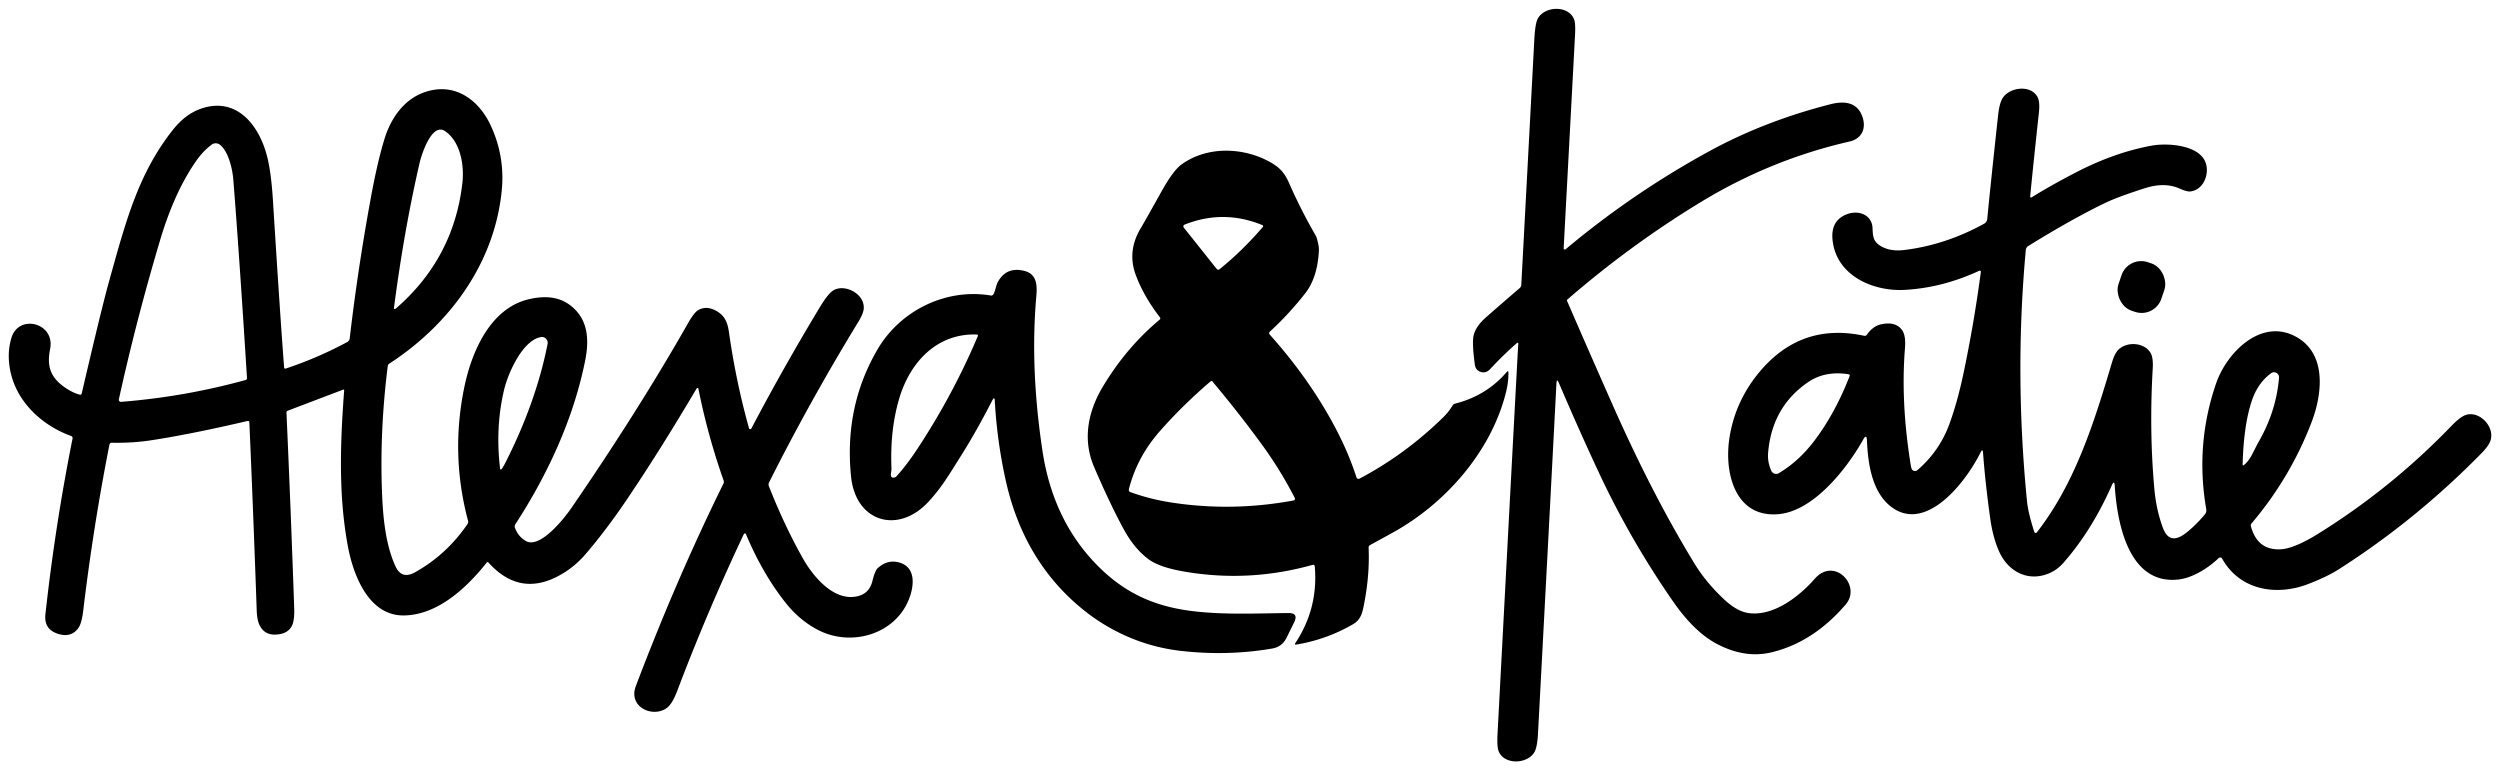
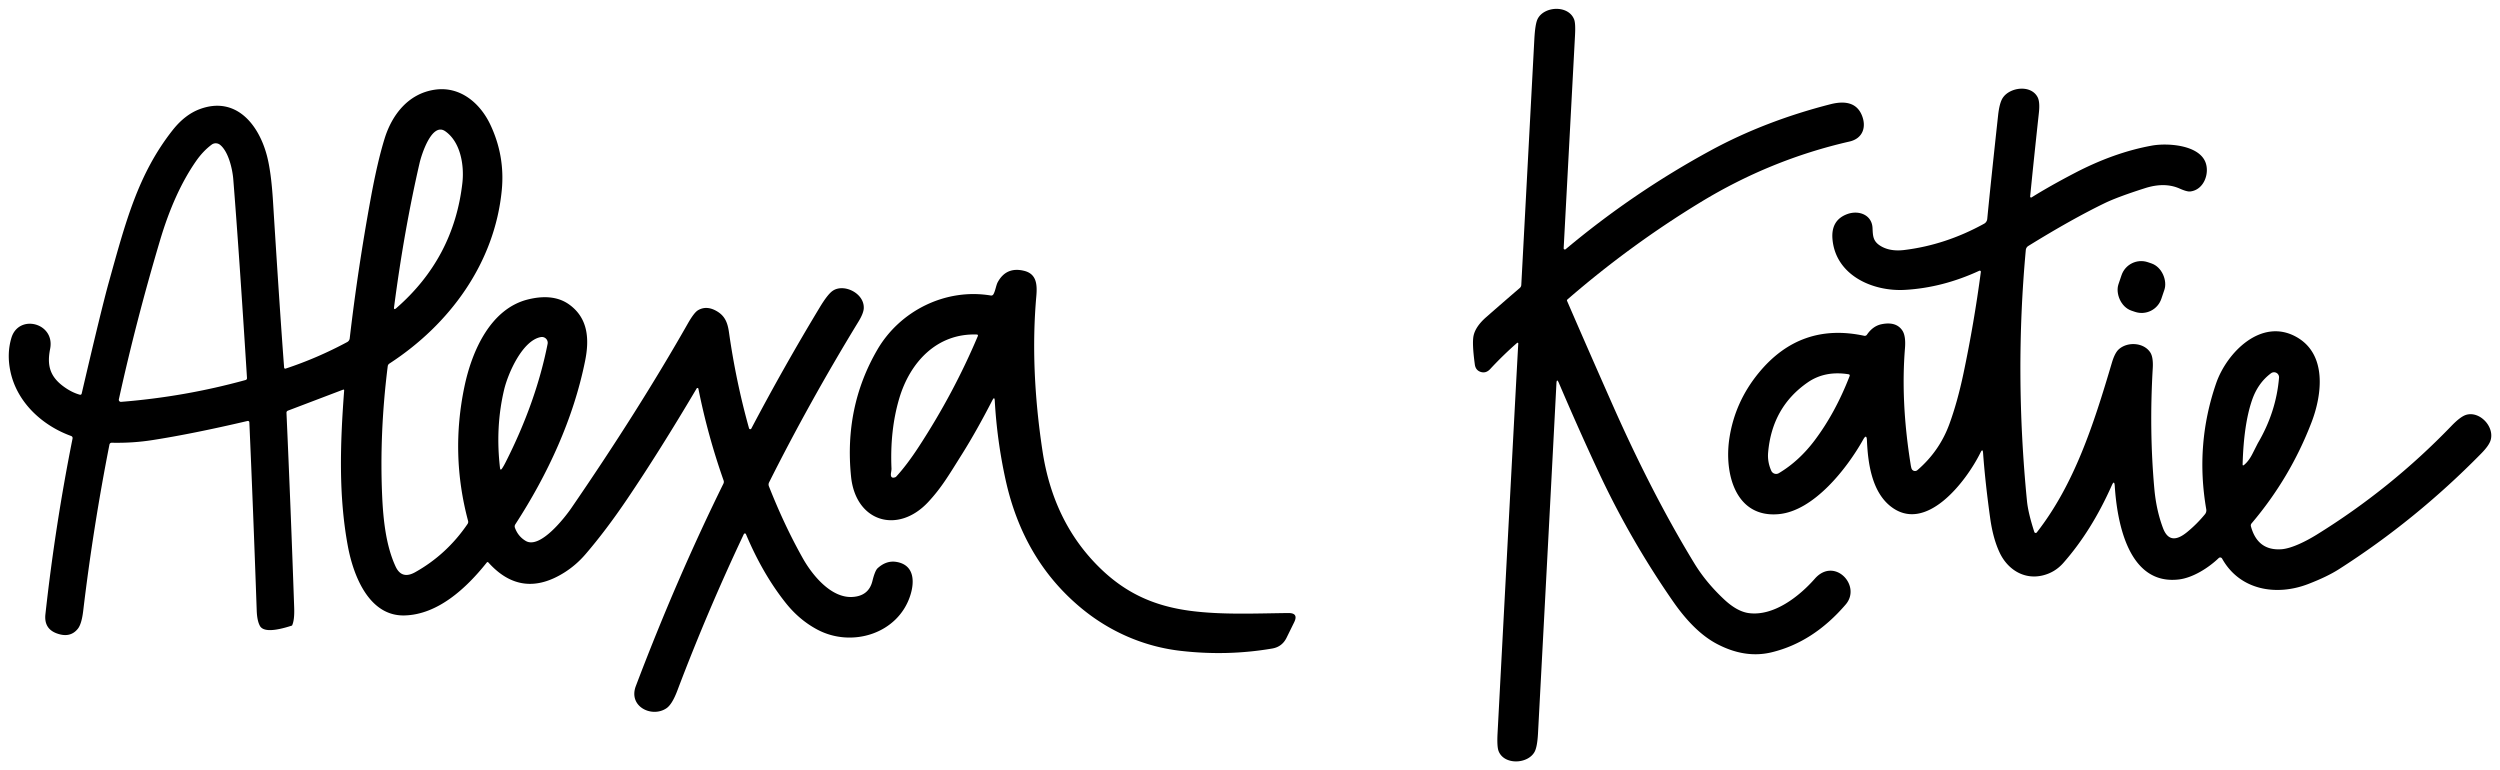
<svg xmlns="http://www.w3.org/2000/svg" version="1.1" viewBox="0.00 0.00 688.00 212.00" id="svg5">
  <title id="title7">Logo for "Alexa &amp; Katie"</title>
  <defs id="defs5" />
  <g id="g7" style="fill:#000000;fill-opacity:1;stroke:none">
    <g id="g6" style="fill:#000000;fill-opacity:1;stroke:none">
      <rect fill="#000000" x="-6.23" y="-7.04" transform="translate(589.32,78.99) rotate(18.7)" width="12.46" height="14.08" rx="5.72" id="rect4" style="fill:#000000;fill-opacity:1;stroke:none" />
      <path fill="#000000" d="   M 545.74 124.64   Q 545.64 123.31 545.05 124.51   C 541.07 132.60 529.86 147.14 520.14 139.22   C 515.11 135.11 514.05 127.45 513.78 121.19   Q 513.70 119.29 512.76 120.95   C 508.29 128.94 499.15 140.61 489.51 141.49   C 477.64 142.58 474.46 130.41 475.92 120.66   Q 477.43 110.60 484.04 102.57   Q 495.51 88.64 513.03 92.41   A 0.74 0.72 22.2 0 0 513.79 92.10   Q 515.44 89.67 517.92 89.20   Q 521.84 88.45 523.52 90.95   Q 524.52 92.44 524.25 95.83   Q 523.05 110.56 525.79 127.69   Q 525.93 128.61 526.06 128.95   A 1.01 1.01 0.0 0 0 527.67 129.38   Q 533.75 124.15 536.47 116.70   Q 538.68 110.66 540.34 102.81   Q 543.28 88.86 545.13 74.83   A 0.31 0.30 -8.1 0 0 544.70 74.51   Q 534.61 79.18 524.28 79.77   C 515.29 80.29 505.18 75.73 504.30 65.84   Q 503.84 60.57 508.39 58.91   C 511.49 57.78 515.15 59.08 515.32 62.75   C 515.43 64.95 515.38 66.53 517.87 67.88   Q 520.39 69.25 524.06 68.80   Q 535.42 67.41 546.02 61.57   A 1.69 1.67 78.9 0 0 546.89 60.26   Q 547.78 50.98 549.87 31.81   Q 550.25 28.26 551.20 26.88   C 553.15 24.00 558.85 23.25 560.72 26.69   Q 561.43 27.99 561.11 30.97   Q 559.50 45.85 558.70 54.07   A 0.26 0.26 0.0 0 0 559.10 54.32   Q 564.06 51.22 570.90 47.65   Q 581.85 41.93 592.26 40.06   C 596.42 39.32 604.91 39.83 606.89 44.52   C 608.18 47.59 606.57 52.25 602.77 52.69   Q 601.87 52.80 599.83 51.89   Q 595.70 50.06 590.29 51.79   Q 582.76 54.19 579.19 55.92   Q 570.17 60.29 558.19 67.69   A 1.49 1.45 77.4 0 0 557.50 68.81   Q 554.37 102.82 557.83 137.93   Q 558.15 141.15 559.84 146.39   A 0.40 0.39 55.3 0 0 560.53 146.52   C 570.87 133.26 576.14 116.90 581.19 99.83   Q 581.98 97.16 583.06 96.16   C 585.44 93.97 589.94 94.22 591.75 96.98   Q 592.61 98.29 592.44 101.31   Q 591.43 118.48 592.88 134.56   Q 593.41 140.41 595.25 145.31   C 596.66 149.07 599.10 148.69 601.82 146.49   Q 604.54 144.28 606.80 141.53   A 1.70 1.67 60.2 0 0 607.16 140.15   Q 604.08 122.29 609.88 105.49   C 612.81 97.00 622.35 87.29 632.02 92.76   C 640.45 97.53 639.04 108.62 636.15 116.18   Q 630.29 131.48 619.64 144.03   Q 619.33 144.40 619.46 144.87   Q 621.31 151.63 627.88 151.15   C 630.76 150.93 634.76 148.86 637.49 147.18   Q 657.92 134.55 674.59 117.26   Q 677.10 114.65 678.67 114.17   C 682.35 113.04 686.48 117.33 685.44 121.07   Q 685.03 122.58 682.79 124.85   Q 664.81 143.15 643.65 156.66   Q 640.44 158.71 635.25 160.71   C 626.50 164.10 616.40 162.47 611.52 153.72   A 0.60 0.59 53.3 0 0 610.59 153.58   C 607.73 156.32 603.47 158.99 599.68 159.46   C 585.68 161.17 582.62 143.65 581.98 133.73   Q 581.87 131.98 581.16 133.59   Q 575.58 146.14 567.81 154.94   Q 565.48 157.57 562.10 158.37   C 557.00 159.57 552.54 156.73 550.35 152.18   Q 548.48 148.27 547.69 142.54   Q 546.32 132.68 545.74 124.64   Z   M 617.57 127.95   Q 618.86 126.90 619.90 124.84   Q 621.32 122.03 621.39 121.91   Q 626.41 113.36 627.19 103.93   A 1.38 1.38 0.0 0 0 625.00 102.71   Q 621.33 105.42 619.70 110.29   Q 617.47 116.92 617.17 127.75   Q 617.15 128.29 617.57 127.95   Z   M 499.42 121.15   Q 505.10 113.59 509.00 103.54   Q 509.18 103.06 508.68 102.99   Q 502.20 101.97 497.48 105.24   Q 487.67 112.03 486.59 124.52   Q 486.36 127.10 487.46 129.56   A 1.46 1.45 -27.2 0 0 489.53 130.22   Q 495.09 126.91 499.42 121.15   Z" id="path3" style="fill:#000000;fill-opacity:1;stroke:none" />
      <path fill="#000000" d="   M 430.32 68.32   A 0.33 0.33 0.0 0 0 430.86 68.59   Q 449.57 52.92 470.87 41.36   Q 485.73 33.30 503.72 28.69   Q 510.38 26.99 512.35 31.65   C 513.73 34.91 512.67 38.11 508.98 38.95   Q 487.24 43.92 467.93 55.69   Q 448.61 67.46 431.35 82.42   A 0.34 0.33 -33.2 0 0 431.26 82.82   Q 436.44 94.80 443.56 110.90   Q 454.61 135.92 466.31 155.08   Q 469.53 160.35 474.57 165.04   Q 478.02 168.24 481.16 168.71   C 488.03 169.71 495.14 164.16 499.44 159.26   C 504.82 153.14 512.38 161.17 507.94 166.35   Q 499.04 176.73 487.57 179.51   Q 480.21 181.30 472.41 177.16   Q 466.24 173.88 460.45 165.55   Q 448.74 148.69 440.10 130.25   Q 434.53 118.35 429.00 105.38   Q 428.41 104.01 428.33 105.50   Q 426.55 139.99 423.26 201.82   Q 423.06 205.52 422.33 206.88   C 420.49 210.31 413.92 210.61 412.41 206.69   Q 411.93 205.44 412.13 201.76   Q 417.49 100.22 417.83 94.53   A 0.20 0.20 0.0 0 0 417.50 94.37   Q 413.69 97.69 410.09 101.57   Q 408.93 102.82 407.48 102.35   Q 406.08 101.89 405.87 100.28   Q 405.07 94.38 405.54 92.32   Q 406.11 89.81 409.02 87.26   Q 413.72 83.14 418.24 79.26   Q 418.63 78.92 418.66 78.40   Q 420.46 44.59 422.25 10.81   Q 422.47 6.67 423.12 5.29   C 424.82 1.70 431.57 1.27 433.19 5.32   Q 433.63 6.40 433.44 9.82   Q 430.74 60.49 430.32 68.32   Z" id="path1" style="fill:#000000;fill-opacity:1;stroke:none" />
    </g>
-     <path fill="#000000" d="   M 319.18 87.29   Q 314.74 81.53 312.57 75.69   Q 310.14 69.17 313.90 62.85   Q 315.18 60.70 319.59 52.79   Q 322.83 46.95 325.14 45.27   C 332.32 40.06 342.51 40.50 349.91 44.82   C 352.22 46.17 353.55 47.64 354.70 50.26   Q 358.01 57.79 362.13 64.91   Q 362.36 65.30 362.73 66.90   Q 363.00 68.06 362.96 68.91   Q 362.60 76.36 359.20 80.72   Q 354.85 86.29 349.52 91.22   Q 349.05 91.65 349.47 92.12   Q 360.24 104.16 367.26 117.30   Q 371.04 124.37 373.31 131.39   A 0.58 0.57 67.4 0 0 374.12 131.73   Q 386.77 125.05 397.27 114.75   Q 398.62 113.42 399.74 111.62   Q 400.00 111.20 400.48 111.07   Q 409.08 108.88 414.65 102.38   Q 415.11 101.85 415.12 102.55   Q 415.15 105.12 414.44 107.99   C 410.45 123.97 398.25 138.05 384.11 146.11   Q 382.82 146.85 377.06 149.99   A 0.80 0.80 0.0 0 0 376.64 150.74   Q 376.98 158.27 375.33 166.57   C 374.89 168.79 374.43 170.58 372.38 171.77   Q 365.08 176.01 356.78 177.38   Q 356.13 177.49 356.50 176.94   Q 362.81 167.41 361.83 155.93   Q 361.78 155.29 361.16 155.47   Q 343.44 160.42 325.48 157.22   Q 318.90 156.05 315.99 153.84   Q 312.08 150.87 309.26 145.67   Q 305.42 138.60 301.07 128.45   C 297.94 121.14 299.30 113.43 303.48 106.45   Q 309.94 95.65 319.11 87.99   Q 319.48 87.68 319.18 87.29   Z   M 347.53 62.46   A 0.32 0.32 0.0 0 0 347.41 61.95   Q 336.69 57.55 325.99 61.82   A 0.52 0.51 -30.0 0 0 325.77 62.62   L 334.80 73.97   Q 335.19 74.44 335.66 74.06   Q 342.01 68.91 347.53 62.46   Z   M 355.87 137.75   Q 356.62 137.61 356.27 136.93   Q 352.40 129.45 347.71 122.95   Q 341.47 114.31 333.66 104.98   A 0.34 0.33 50.3 0 0 333.18 104.93   Q 325.46 111.53 319.18 118.67   Q 312.92 125.78 310.68 134.59   Q 310.52 135.23 311.14 135.45   Q 316.50 137.38 322.23 138.27   Q 338.94 140.87 355.87 137.75   Z" id="path4" style="fill:#000000;fill-opacity:1;stroke:none" />
    <g id="g5" style="fill:#000000;fill-opacity:1;stroke:none">
      <path fill="#000000" d="   M 273.76 110.26   Q 273.69 109.01 273.11 110.13   Q 268.71 118.67 264.78 124.93   C 261.06 130.85 259.11 134.21 255.43 138.17   C 247.13 147.07 235.48 143.69 234.21 131.15   Q 232.27 112.00 241.45 96.23   C 247.71 85.47 260.28 79.26 272.65 81.32   Q 273.14 81.40 273.39 80.98   C 273.91 80.11 274.13 78.49 274.57 77.67   Q 276.92 73.35 281.79 74.52   C 285.26 75.35 285.49 78.25 285.19 81.58   Q 283.45 101.33 286.89 124.08   Q 289.80 143.38 302.19 155.80   C 309.48 163.11 317.43 166.78 327.71 168.12   C 336.53 169.26 346.00 168.79 354.57 168.71   Q 357.41 168.69 356.15 171.26   L 354.07 175.49   Q 352.84 178.00 350.13 178.47   Q 337.72 180.60 324.87 179.11   C 314.83 177.95 305.37 173.85 297.46 167.27   Q 281.55 154.04 276.72 131.96   Q 274.37 121.22 273.76 110.26   Z   M 245.22 130.06   Q 244.92 131.85 246.37 131.34   A 0.71 0.64 -74.6 0 0 246.62 131.18   Q 249.57 127.98 252.89 122.88   Q 262.48 108.18 269.11 92.46   A 0.29 0.28 -77.4 0 0 268.86 92.06   C 257.94 91.65 250.43 99.57 247.44 109.76   Q 244.88 118.49 245.34 128.99   Q 245.35 129.24 245.22 130.06   Z" id="path5" style="fill:#000000;fill-opacity:1;stroke:none" />
-       <path fill="#000000" d="   M 192.20 106.98   A 0.26 0.26 0.0 0 0 191.72 106.90   Q 181.55 124.10 172.59 137.35   Q 166.81 145.90 161.19 152.45   Q 158.68 155.39 155.51 157.43   Q 143.63 165.04 134.43 154.82   Q 134.17 154.53 133.93 154.84   C 128.33 161.88 120.48 169.16 111.29 169.37   C 101.64 169.59 97.27 158.63 95.72 150.25   C 93.17 136.48 93.59 122.31 94.71 107.50   Q 94.74 107.11 94.38 107.25   L 79.26 113.00   Q 78.82 113.16 78.84 113.64   Q 80.01 139.74 80.96 167.26   Q 81.08 170.68 80.37 172.15   Q 79.16 174.65 75.47 174.64   Q 72.82 174.62 71.52 172.23   Q 70.75 170.81 70.65 168.05   Q 69.67 140.06 68.62 116.22   A 0.40 0.40 0.0 0 0 68.13 115.85   Q 53.06 119.38 41.97 121.11   Q 36.51 121.97 30.74 121.84   A 0.62 0.62 0.0 0 0 30.12 122.34   Q 25.64 145.10 22.89 168.18   Q 22.46 171.72 21.43 173.02   Q 19.34 175.66 15.65 174.32   Q 12.05 173.02 12.50 169.02   Q 15.19 144.58 19.96 120.72   Q 20.07 120.17 19.54 119.97   C 11.55 117.07 4.68 110.69 2.88 102.28   Q 1.83 97.34 3.14 92.98   C 5.15 86.29 15.20 88.85 13.80 95.99   C 12.95 100.27 13.56 103.44 17.39 106.29   Q 19.66 107.98 21.92 108.61   Q 22.38 108.74 22.49 108.27   Q 27.99 84.69 29.93 77.74   C 34.56 61.13 37.95 47.96 47.50 35.83   Q 50.89 31.53 55.03 30.01   C 64.79 26.43 71.13 34.04 73.45 42.82   Q 74.62 47.24 75.12 55.24   Q 77.01 85.65 78.19 101.17   A 0.32 0.31 -11.1 0 0 78.60 101.44   Q 87.32 98.56 95.56 94.13   A 1.34 1.31 -11.3 0 0 96.24 93.13   Q 98.46 74.09 101.99 54.79   Q 103.85 44.57 105.84 38.15   C 107.85 31.63 112.33 25.75 119.69 24.68   C 126.65 23.67 132.15 28.39 134.95 34.33   Q 139.00 42.92 138.09 52.32   C 136.16 72.35 123.78 89.26 107.17 100.05   Q 106.76 100.32 106.70 100.81   Q 104.39 119.21 105.18 136.72   C 105.47 142.97 106.20 150.14 108.86 155.89   Q 110.55 159.55 114.26 157.47   Q 122.94 152.61 128.66 144.21   Q 128.94 143.80 128.81 143.33   Q 123.92 125.03 127.81 106.41   C 129.92 96.33 135.12 84.89 145.36 82.39   Q 152.38 80.68 156.72 83.86   C 161.91 87.65 162.20 93.45 161.03 99.27   C 157.82 115.28 150.72 130.58 141.82 144.29   Q 141.53 144.74 141.71 145.24   Q 142.58 147.63 144.69 148.87   C 148.65 151.19 155.46 142.39 157.17 139.91   Q 175.78 112.81 189.30 89.02   Q 191.03 85.98 192.14 85.35   Q 194.52 83.99 197.35 85.69   C 199.48 86.96 200.23 88.78 200.60 91.35   Q 202.52 104.94 206.13 117.86   A 0.35 0.34 51.0 0 0 206.77 117.93   Q 215.64 101.08 225.57 84.63   Q 227.78 80.96 229.18 80.02   C 232.21 77.96 237.88 80.66 237.71 84.82   Q 237.65 86.22 236.25 88.51   Q 222.75 110.63 211.66 132.74   Q 211.39 133.28 211.61 133.84   Q 215.86 144.62 220.94 153.65   C 223.50 158.20 228.68 164.65 234.61 164.28   Q 239.08 164.01 240.09 159.89   Q 240.79 157.05 241.53 156.37   Q 243.91 154.20 246.65 154.63   C 251.46 155.40 251.79 159.73 250.56 163.71   C 247.24 174.42 234.38 178.37 224.83 173.21   Q 219.92 170.57 216.22 165.91   Q 209.88 157.93 205.29 147.01   A 0.32 0.32 0.0 0 0 204.70 146.99   Q 194.64 168.28 186.39 190.09   Q 184.96 193.86 183.41 194.91   C 179.43 197.62 172.84 194.47 174.98 188.81   Q 186.16 159.32 199.09 133.09   A 1.14 1.10 -42.5 0 0 199.14 132.24   Q 194.75 119.77 192.20 106.98   Z   M 108.45 84.49   Q 108.32 85.44 109.04 84.82   Q 124.91 71.01 127.25 50.32   C 127.79 45.54 126.77 39.06 122.52 36.11   C 118.83 33.55 115.99 42.63 115.49 44.77   Q 111.23 63.21 108.45 84.49   Z   M 60.57 39.86   A 1.90 1.89 46.1 0 0 58.24 39.81   Q 55.85 41.59 53.90 44.41   Q 47.95 53.00 44.05 66.12   Q 37.45 88.31 32.71 109.90   A 0.58 0.57 3.7 0 0 33.32 110.59   Q 50.82 109.20 67.55 104.59   Q 68.00 104.47 67.97 104.00   Q 65.79 69.26 64.20 49.36   C 63.96 46.37 62.83 41.68 60.57 39.86   Z   M 139.19 127.13   Q 147.53 110.65 150.70 94.65   A 1.60 1.60 0.0 0 0 148.86 92.76   C 143.78 93.66 139.80 102.74 138.73 107.26   Q 136.29 117.54 137.60 128.78   Q 137.70 129.61 138.17 128.92   Q 138.62 128.27 139.19 127.13   Z" id="path2" style="fill:#000000;fill-opacity:1;stroke:none" />
+       <path fill="#000000" d="   M 192.20 106.98   A 0.26 0.26 0.0 0 0 191.72 106.90   Q 181.55 124.10 172.59 137.35   Q 166.81 145.90 161.19 152.45   Q 158.68 155.39 155.51 157.43   Q 143.63 165.04 134.43 154.82   Q 134.17 154.53 133.93 154.84   C 128.33 161.88 120.48 169.16 111.29 169.37   C 101.64 169.59 97.27 158.63 95.72 150.25   C 93.17 136.48 93.59 122.31 94.71 107.50   Q 94.74 107.11 94.38 107.25   L 79.26 113.00   Q 78.82 113.16 78.84 113.64   Q 80.01 139.74 80.96 167.26   Q 81.08 170.68 80.37 172.15   Q 72.82 174.62 71.52 172.23   Q 70.75 170.81 70.65 168.05   Q 69.67 140.06 68.62 116.22   A 0.40 0.40 0.0 0 0 68.13 115.85   Q 53.06 119.38 41.97 121.11   Q 36.51 121.97 30.74 121.84   A 0.62 0.62 0.0 0 0 30.12 122.34   Q 25.64 145.10 22.89 168.18   Q 22.46 171.72 21.43 173.02   Q 19.34 175.66 15.65 174.32   Q 12.05 173.02 12.50 169.02   Q 15.19 144.58 19.96 120.72   Q 20.07 120.17 19.54 119.97   C 11.55 117.07 4.68 110.69 2.88 102.28   Q 1.83 97.34 3.14 92.98   C 5.15 86.29 15.20 88.85 13.80 95.99   C 12.95 100.27 13.56 103.44 17.39 106.29   Q 19.66 107.98 21.92 108.61   Q 22.38 108.74 22.49 108.27   Q 27.99 84.69 29.93 77.74   C 34.56 61.13 37.95 47.96 47.50 35.83   Q 50.89 31.53 55.03 30.01   C 64.79 26.43 71.13 34.04 73.45 42.82   Q 74.62 47.24 75.12 55.24   Q 77.01 85.65 78.19 101.17   A 0.32 0.31 -11.1 0 0 78.60 101.44   Q 87.32 98.56 95.56 94.13   A 1.34 1.31 -11.3 0 0 96.24 93.13   Q 98.46 74.09 101.99 54.79   Q 103.85 44.57 105.84 38.15   C 107.85 31.63 112.33 25.75 119.69 24.68   C 126.65 23.67 132.15 28.39 134.95 34.33   Q 139.00 42.92 138.09 52.32   C 136.16 72.35 123.78 89.26 107.17 100.05   Q 106.76 100.32 106.70 100.81   Q 104.39 119.21 105.18 136.72   C 105.47 142.97 106.20 150.14 108.86 155.89   Q 110.55 159.55 114.26 157.47   Q 122.94 152.61 128.66 144.21   Q 128.94 143.80 128.81 143.33   Q 123.92 125.03 127.81 106.41   C 129.92 96.33 135.12 84.89 145.36 82.39   Q 152.38 80.68 156.72 83.86   C 161.91 87.65 162.20 93.45 161.03 99.27   C 157.82 115.28 150.72 130.58 141.82 144.29   Q 141.53 144.74 141.71 145.24   Q 142.58 147.63 144.69 148.87   C 148.65 151.19 155.46 142.39 157.17 139.91   Q 175.78 112.81 189.30 89.02   Q 191.03 85.98 192.14 85.35   Q 194.52 83.99 197.35 85.69   C 199.48 86.96 200.23 88.78 200.60 91.35   Q 202.52 104.94 206.13 117.86   A 0.35 0.34 51.0 0 0 206.77 117.93   Q 215.64 101.08 225.57 84.63   Q 227.78 80.96 229.18 80.02   C 232.21 77.96 237.88 80.66 237.71 84.82   Q 237.65 86.22 236.25 88.51   Q 222.75 110.63 211.66 132.74   Q 211.39 133.28 211.61 133.84   Q 215.86 144.62 220.94 153.65   C 223.50 158.20 228.68 164.65 234.61 164.28   Q 239.08 164.01 240.09 159.89   Q 240.79 157.05 241.53 156.37   Q 243.91 154.20 246.65 154.63   C 251.46 155.40 251.79 159.73 250.56 163.71   C 247.24 174.42 234.38 178.37 224.83 173.21   Q 219.92 170.57 216.22 165.91   Q 209.88 157.93 205.29 147.01   A 0.32 0.32 0.0 0 0 204.70 146.99   Q 194.64 168.28 186.39 190.09   Q 184.96 193.86 183.41 194.91   C 179.43 197.62 172.84 194.47 174.98 188.81   Q 186.16 159.32 199.09 133.09   A 1.14 1.10 -42.5 0 0 199.14 132.24   Q 194.75 119.77 192.20 106.98   Z   M 108.45 84.49   Q 108.32 85.44 109.04 84.82   Q 124.91 71.01 127.25 50.32   C 127.79 45.54 126.77 39.06 122.52 36.11   C 118.83 33.55 115.99 42.63 115.49 44.77   Q 111.23 63.21 108.45 84.49   Z   M 60.57 39.86   A 1.90 1.89 46.1 0 0 58.24 39.81   Q 55.85 41.59 53.90 44.41   Q 47.95 53.00 44.05 66.12   Q 37.45 88.31 32.71 109.90   A 0.58 0.57 3.7 0 0 33.32 110.59   Q 50.82 109.20 67.55 104.59   Q 68.00 104.47 67.97 104.00   Q 65.79 69.26 64.20 49.36   C 63.96 46.37 62.83 41.68 60.57 39.86   Z   M 139.19 127.13   Q 147.53 110.65 150.70 94.65   A 1.60 1.60 0.0 0 0 148.86 92.76   C 143.78 93.66 139.80 102.74 138.73 107.26   Q 136.29 117.54 137.60 128.78   Q 137.70 129.61 138.17 128.92   Q 138.62 128.27 139.19 127.13   Z" id="path2" style="fill:#000000;fill-opacity:1;stroke:none" />
    </g>
  </g>
</svg>